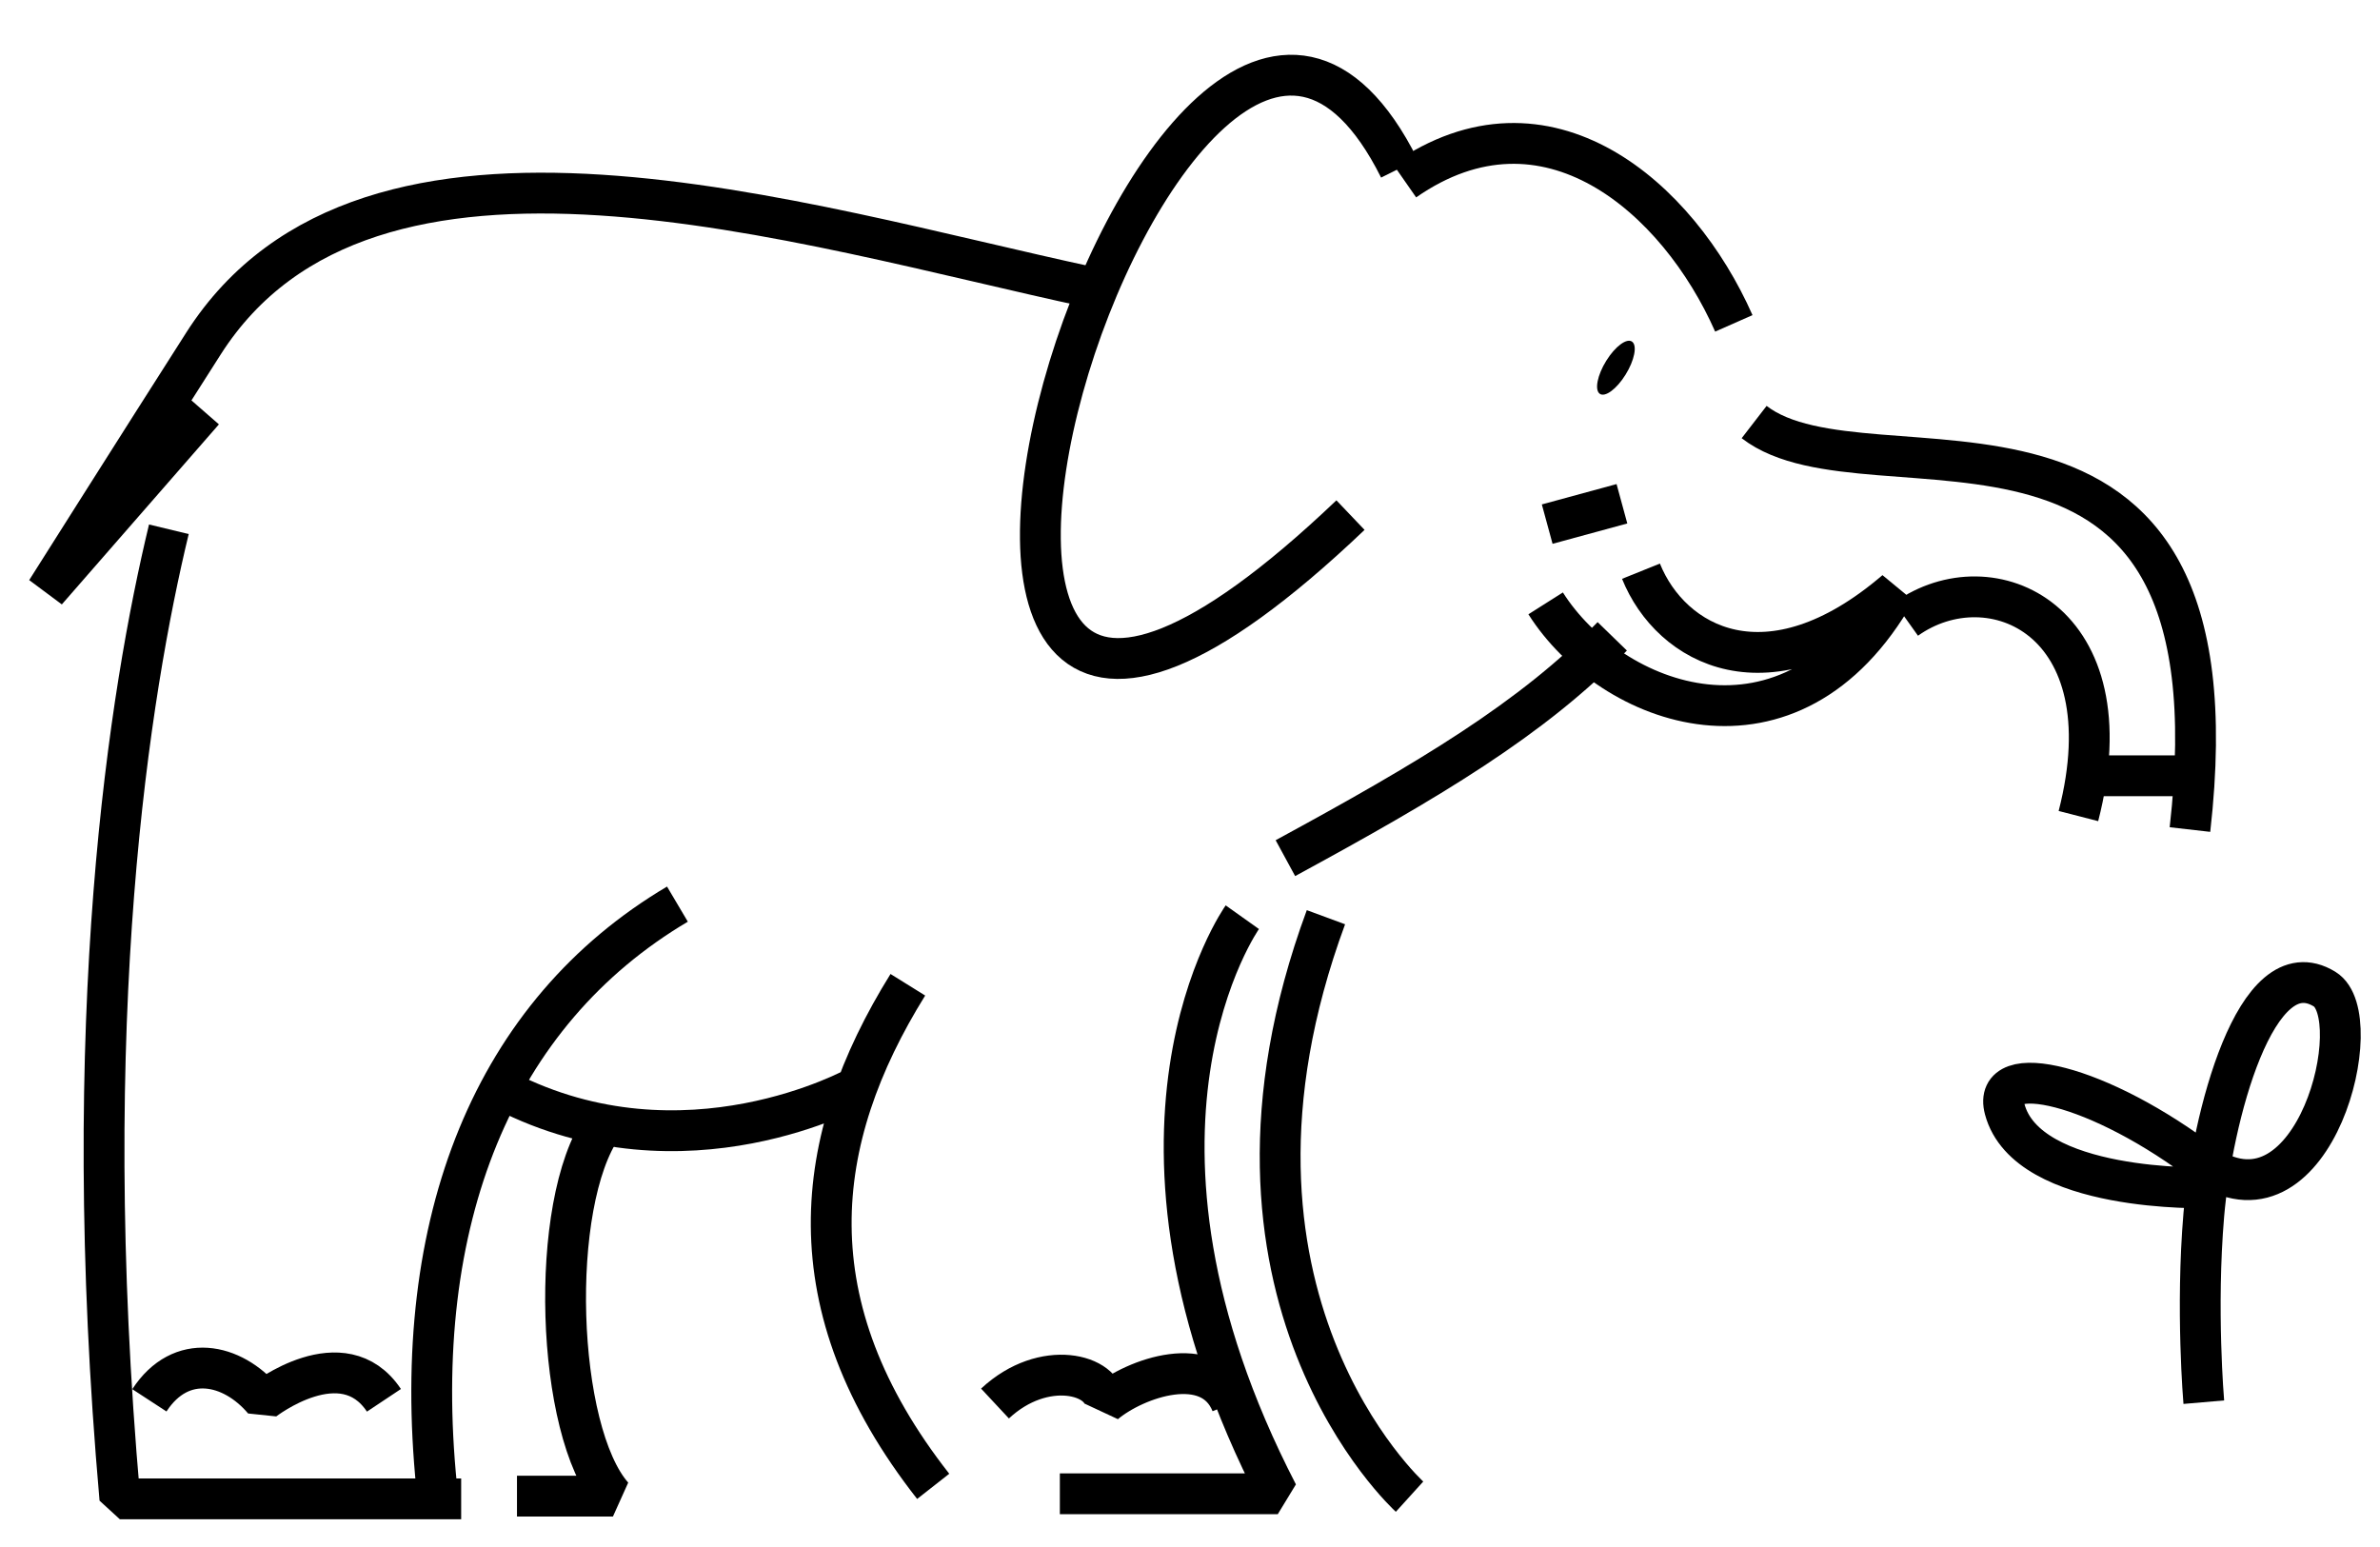
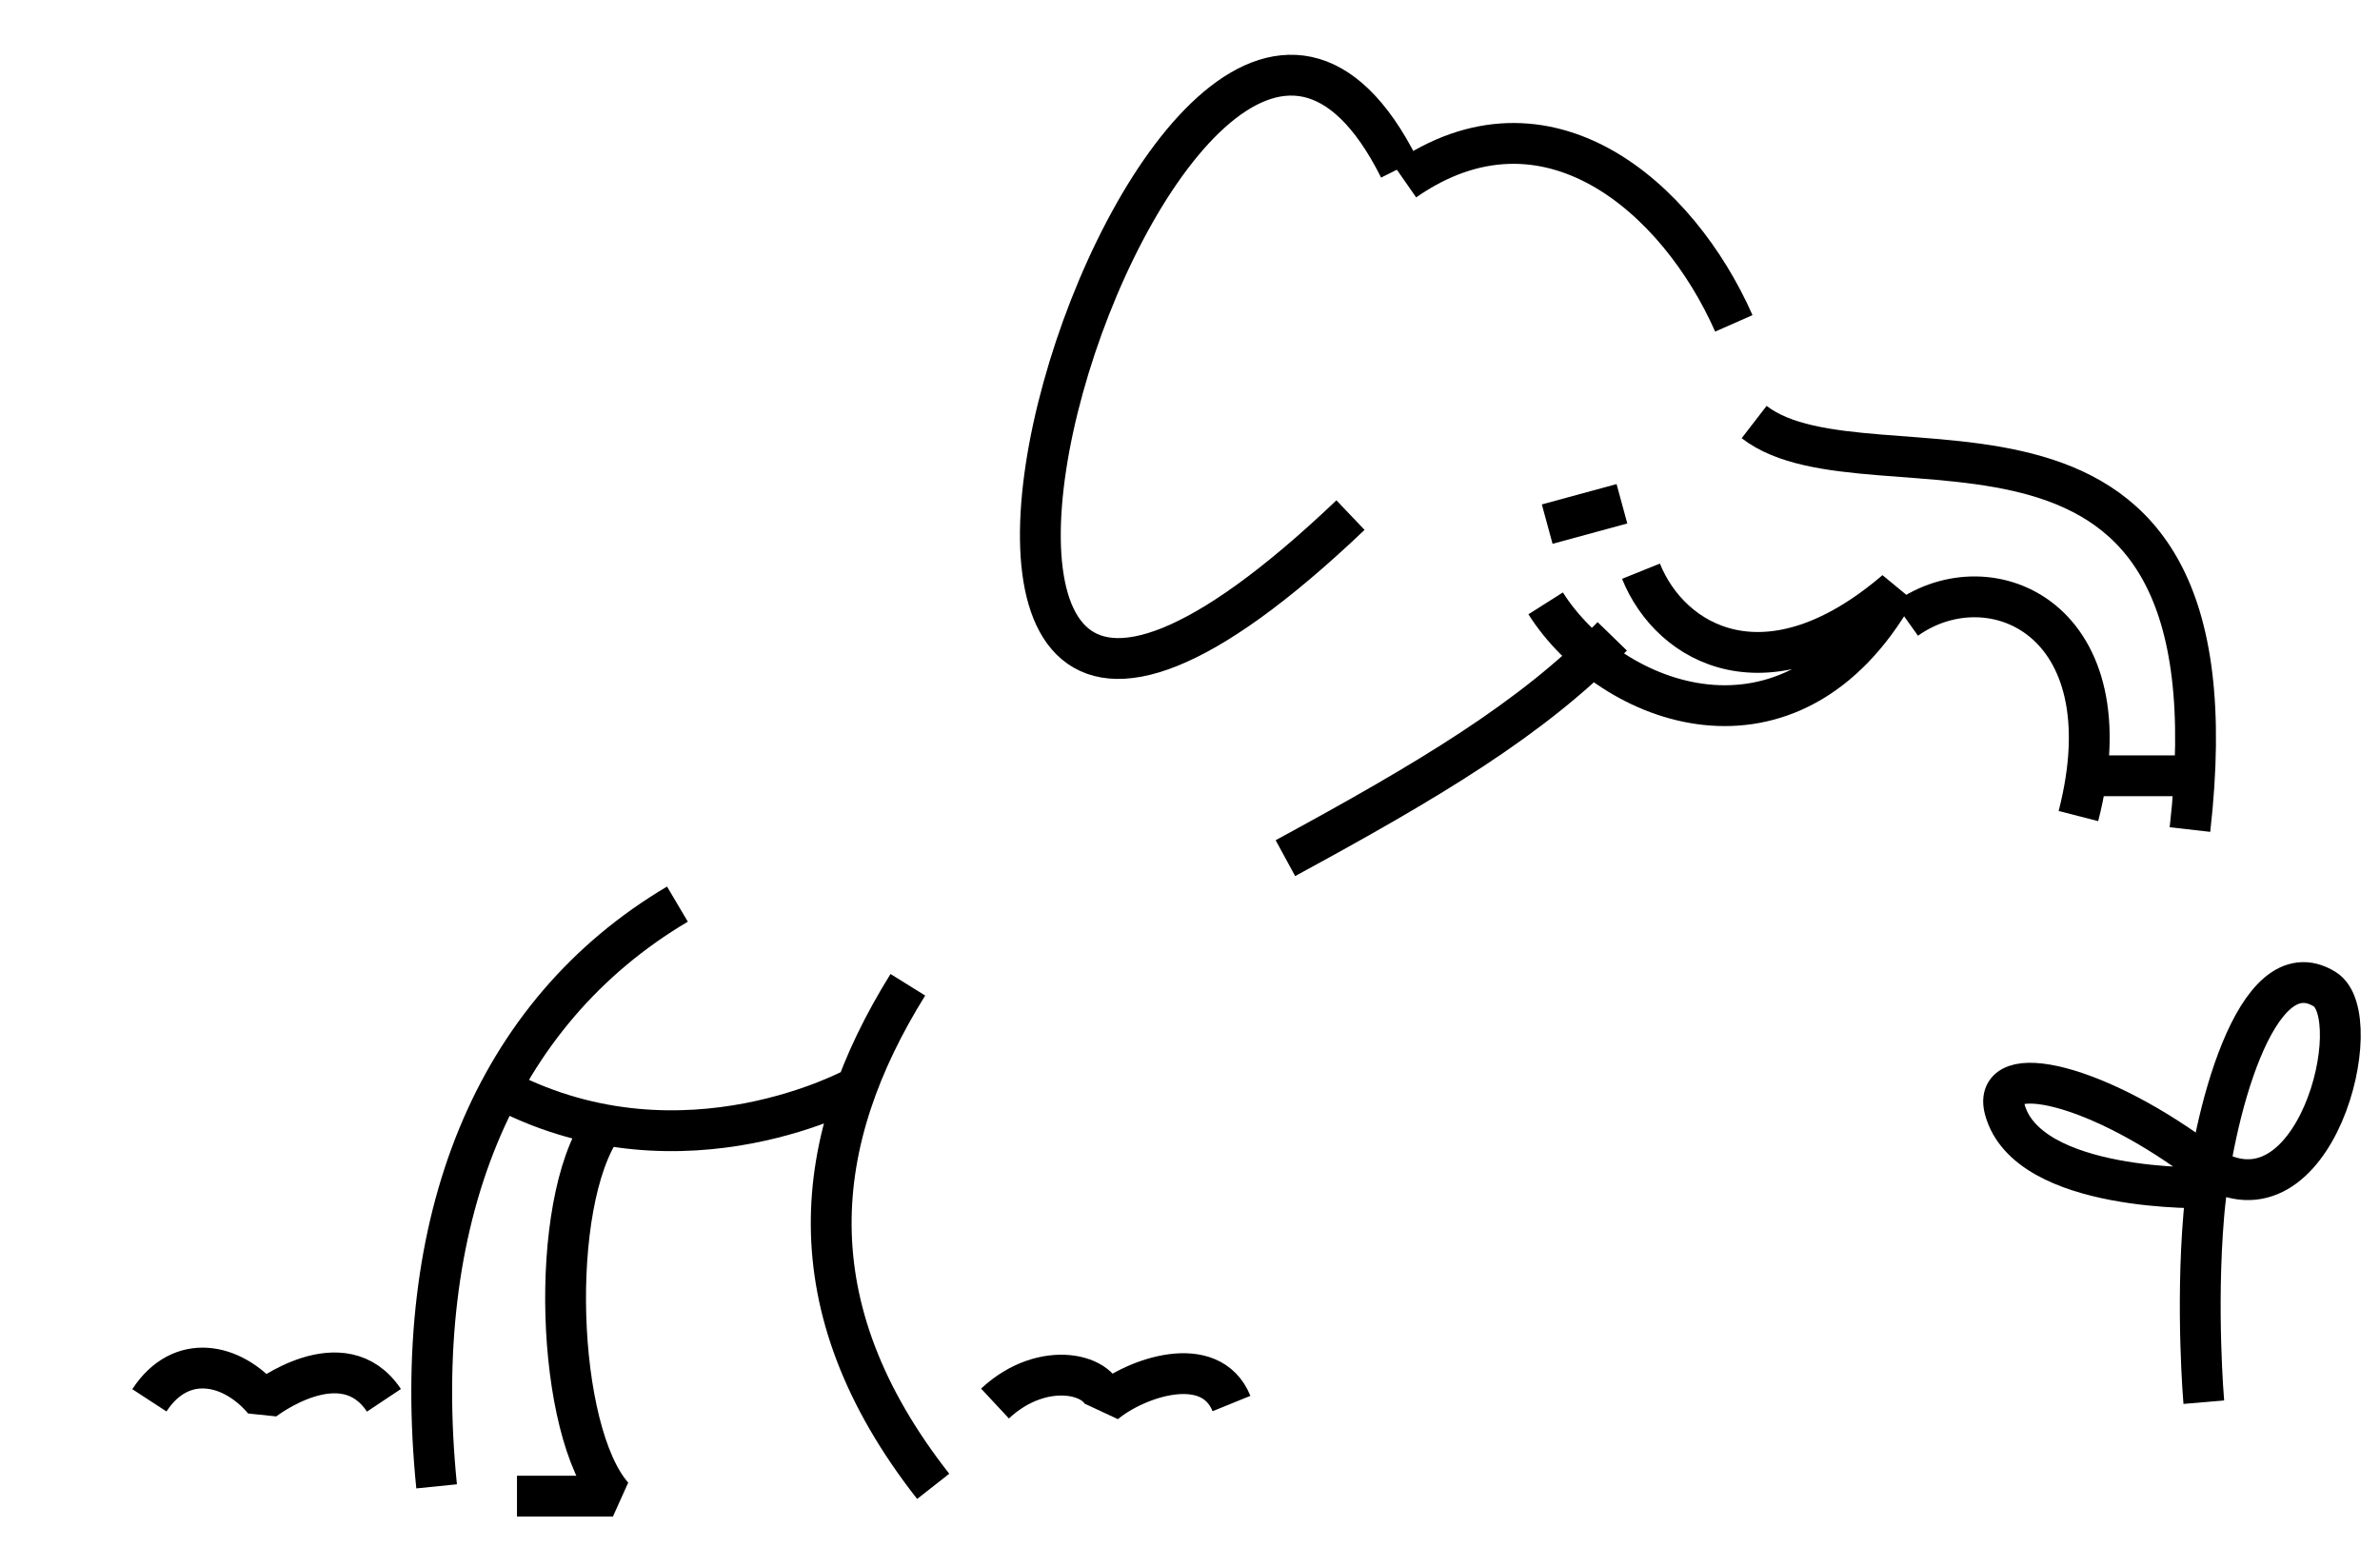
<svg xmlns="http://www.w3.org/2000/svg" width="60" height="39" viewBox="0 0 60 39" fill="none">
  <path d="M55.654 29.944C55.654 29.944 51.104 30.082 50.539 27.963C50.204 26.704 52.908 27.297 55.654 29.407C58.361 31.132 59.731 25.627 58.604 24.936C56.855 23.863 55.761 28.245 55.558 30.627C55.356 33.008 55.558 35.349 55.558 35.349" stroke="black" stroke-width="1.029" stroke-linejoin="bevel" />
-   <path d="M27.487 7.24C20.205 5.68 9.296 2.134 5.131 8.658C3.534 11.159 1.171 14.899 1.171 14.899L5.131 10.36M11.626 37.787H3.022C1.948 25.631 3.274 17.416 4.257 13.343" stroke="black" stroke-width="1.029" stroke-linejoin="bevel" />
  <path d="M11.007 37.471C10.33 30.77 12.449 25.535 17.078 22.793M21.604 27.398C21.604 27.398 17.261 29.822 12.723 27.499M23.526 37.471C19.949 32.91 20.46 28.729 22.887 24.826" stroke="black" stroke-width="1.029" stroke-linejoin="bevel" />
  <path d="M15.193 28.386C13.817 30.343 14.008 36.086 15.452 37.718H13.033" stroke="black" stroke-width="1.029" stroke-linejoin="bevel" />
-   <path d="M33.427 23.123C29.915 32.638 35.535 37.731 35.535 37.731" stroke="black" stroke-width="1.029" stroke-linejoin="bevel" />
  <path d="M34.046 12.986C18.799 27.508 29.562 -7.177 35.278 4.247" stroke="black" stroke-width="1.029" stroke-linejoin="bevel" />
  <path d="M44.222 10.64C47.161 12.909 56.614 8.573 55.209 20.913" stroke="black" stroke-width="1.029" stroke-linejoin="bevel" />
-   <path d="M31.319 23.123C31.319 23.123 27.486 28.512 32.213 37.658H26.719" stroke="black" stroke-width="1.029" stroke-linejoin="bevel" />
  <path d="M40.645 16.042C38.617 18.13 36.017 19.671 32.405 21.634" stroke="black" stroke-width="1.029" stroke-linejoin="bevel" />
  <path d="M48.054 15.608C50.176 14.094 53.675 15.608 52.397 20.573" stroke="black" stroke-width="1.029" stroke-linejoin="bevel" />
  <path d="M52.334 19.558H54.953" stroke="black" stroke-width="1.029" stroke-linejoin="bevel" />
  <path d="M25.084 35.383C26.318 34.232 27.852 34.647 27.852 35.383C28.625 34.735 30.514 34.074 31.046 35.383" stroke="black" stroke-width="1.029" stroke-linejoin="bevel" />
  <path d="M3.766 35.302C4.561 34.083 5.853 34.361 6.648 35.302C6.648 35.302 8.644 33.747 9.679 35.302" stroke="black" stroke-width="1.029" stroke-linejoin="bevel" />
  <path d="M35.407 4.554C38.984 2.063 42.305 4.969 43.71 8.152" stroke="black" stroke-width="1.029" stroke-linejoin="bevel" />
-   <ellipse cx="0.3" cy="0.773" rx="0.3" ry="0.773" transform="matrix(0.808 0.589 -0.528 0.849 40.903 8.437)" fill="black" />
  <path d="M41.369 14.4C42.121 16.267 44.574 17.649 47.792 14.89C45.151 19.541 40.604 17.797 38.966 15.211" stroke="black" stroke-width="1.029" stroke-linejoin="bevel" />
  <path d="M40.889 12.7L39.005 13.213" stroke="black" stroke-width="1.029" stroke-linejoin="bevel" />
</svg>